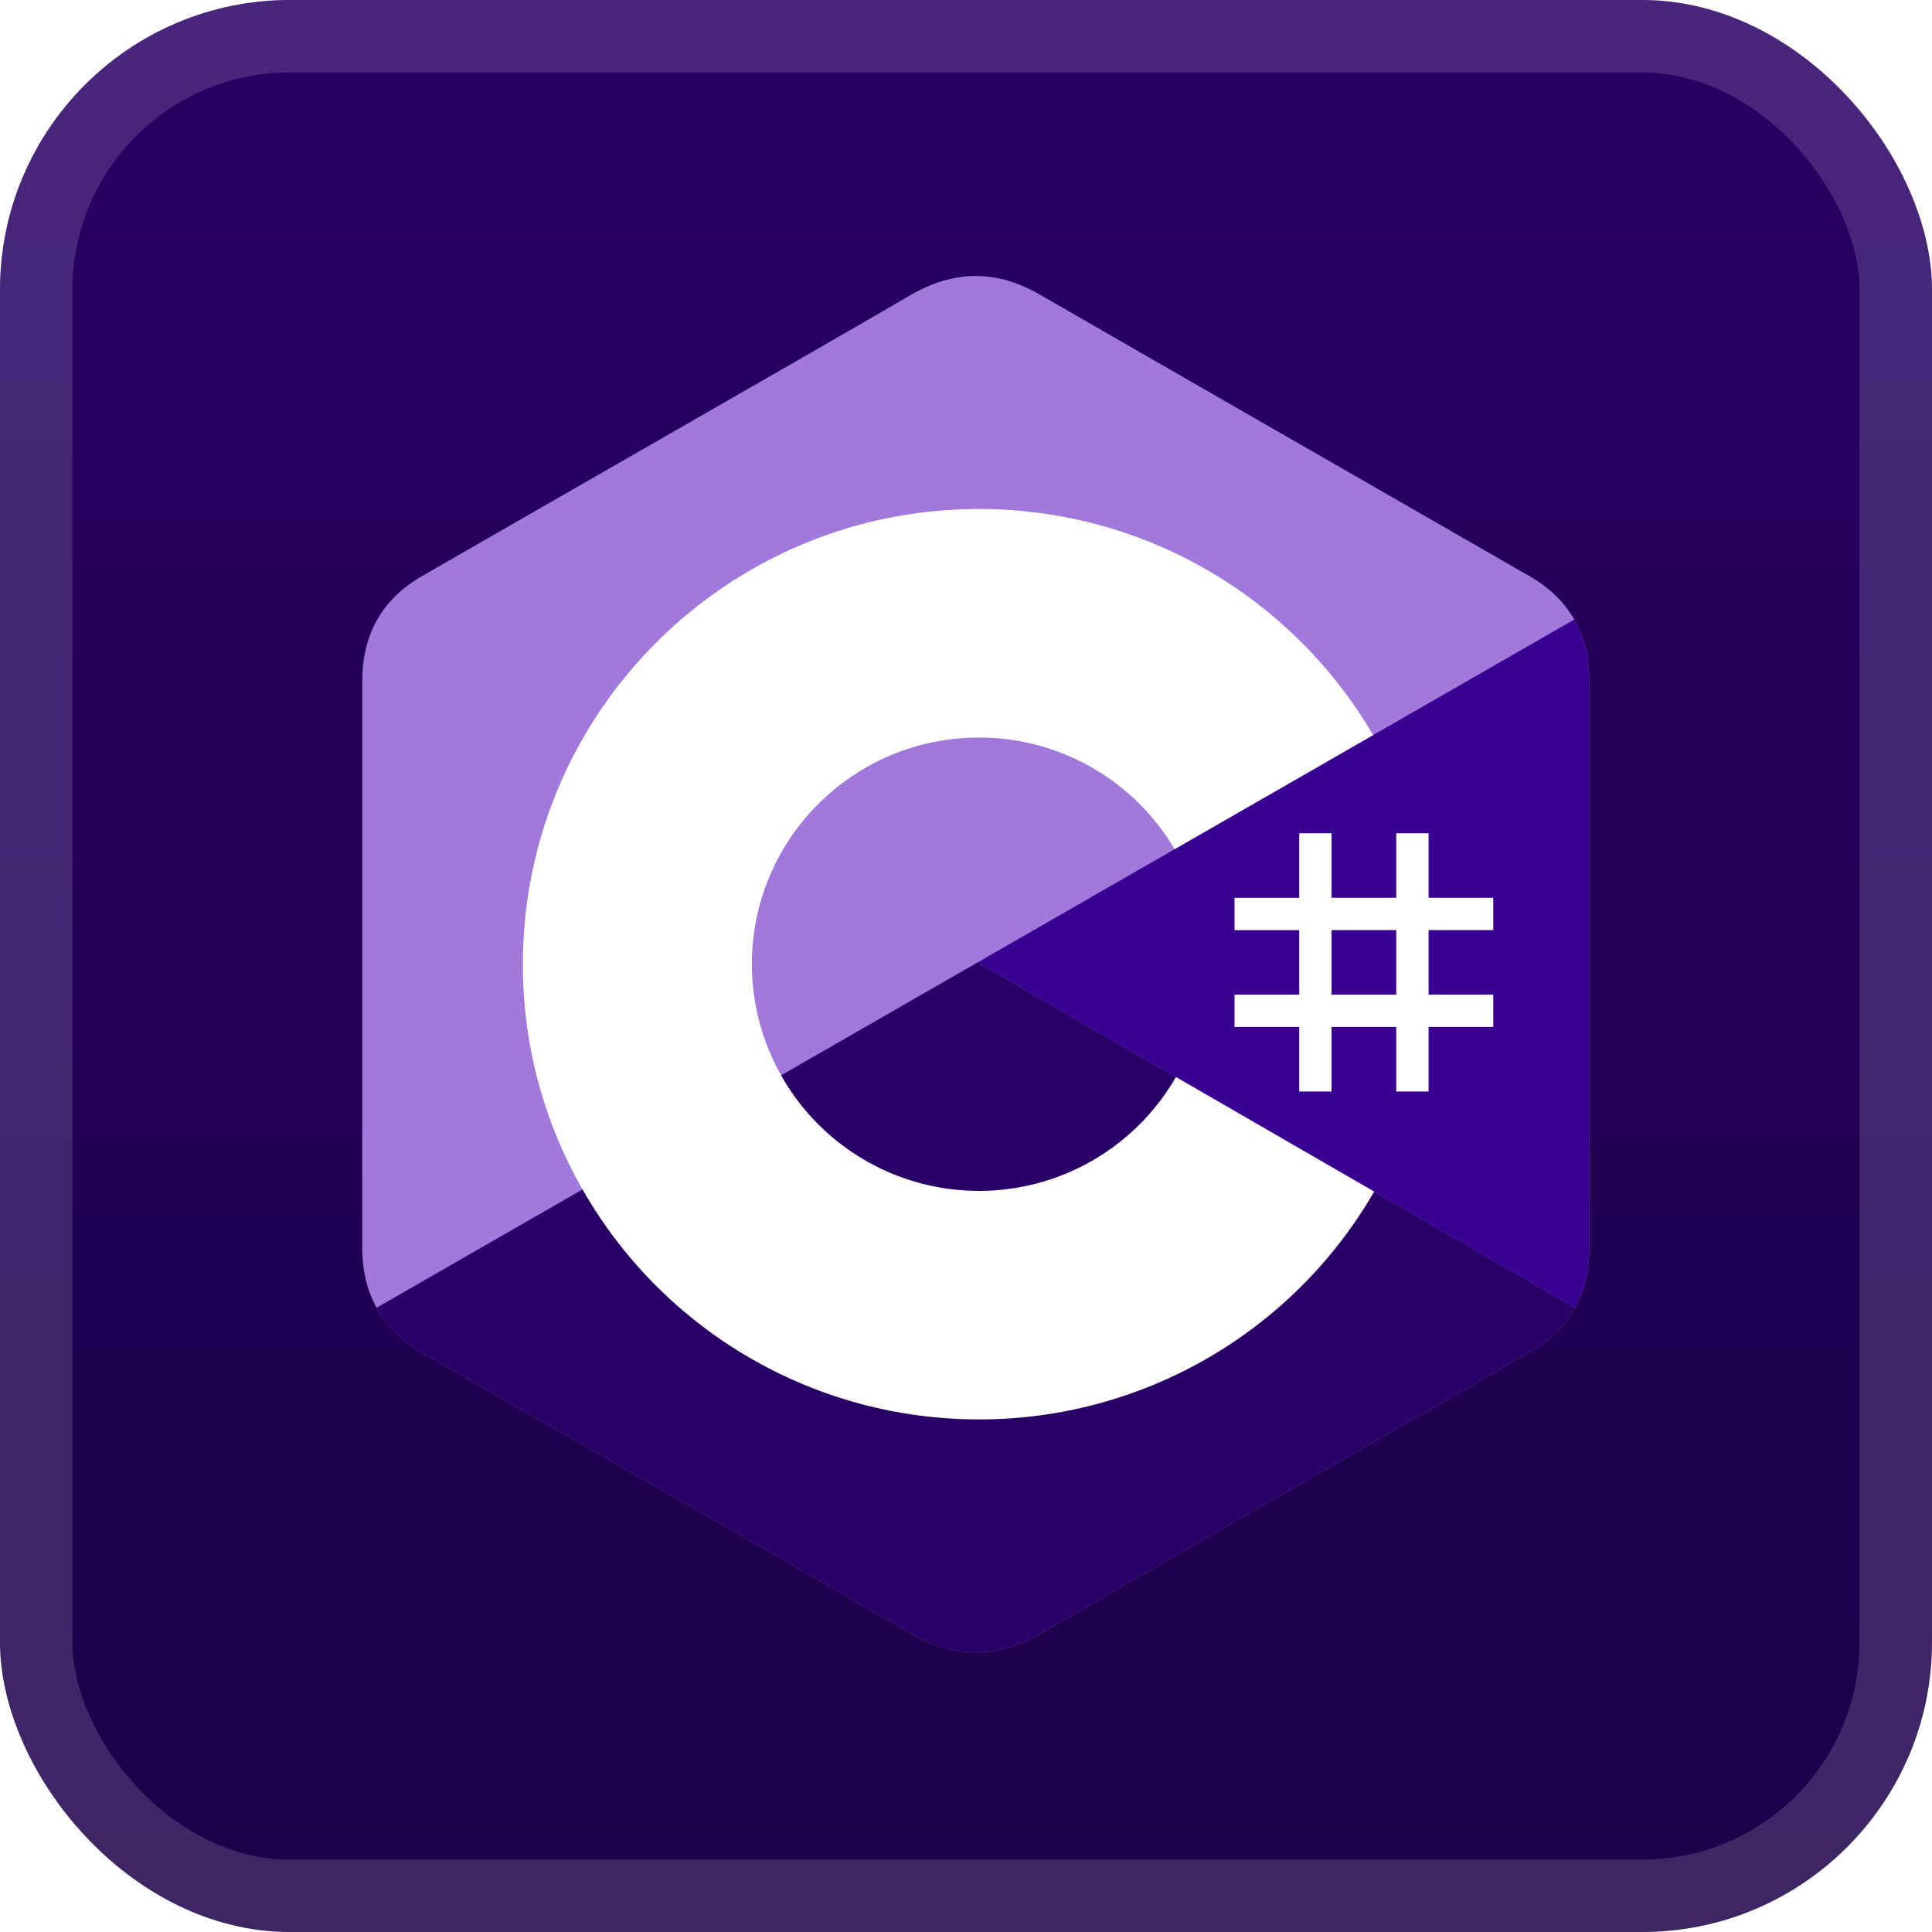
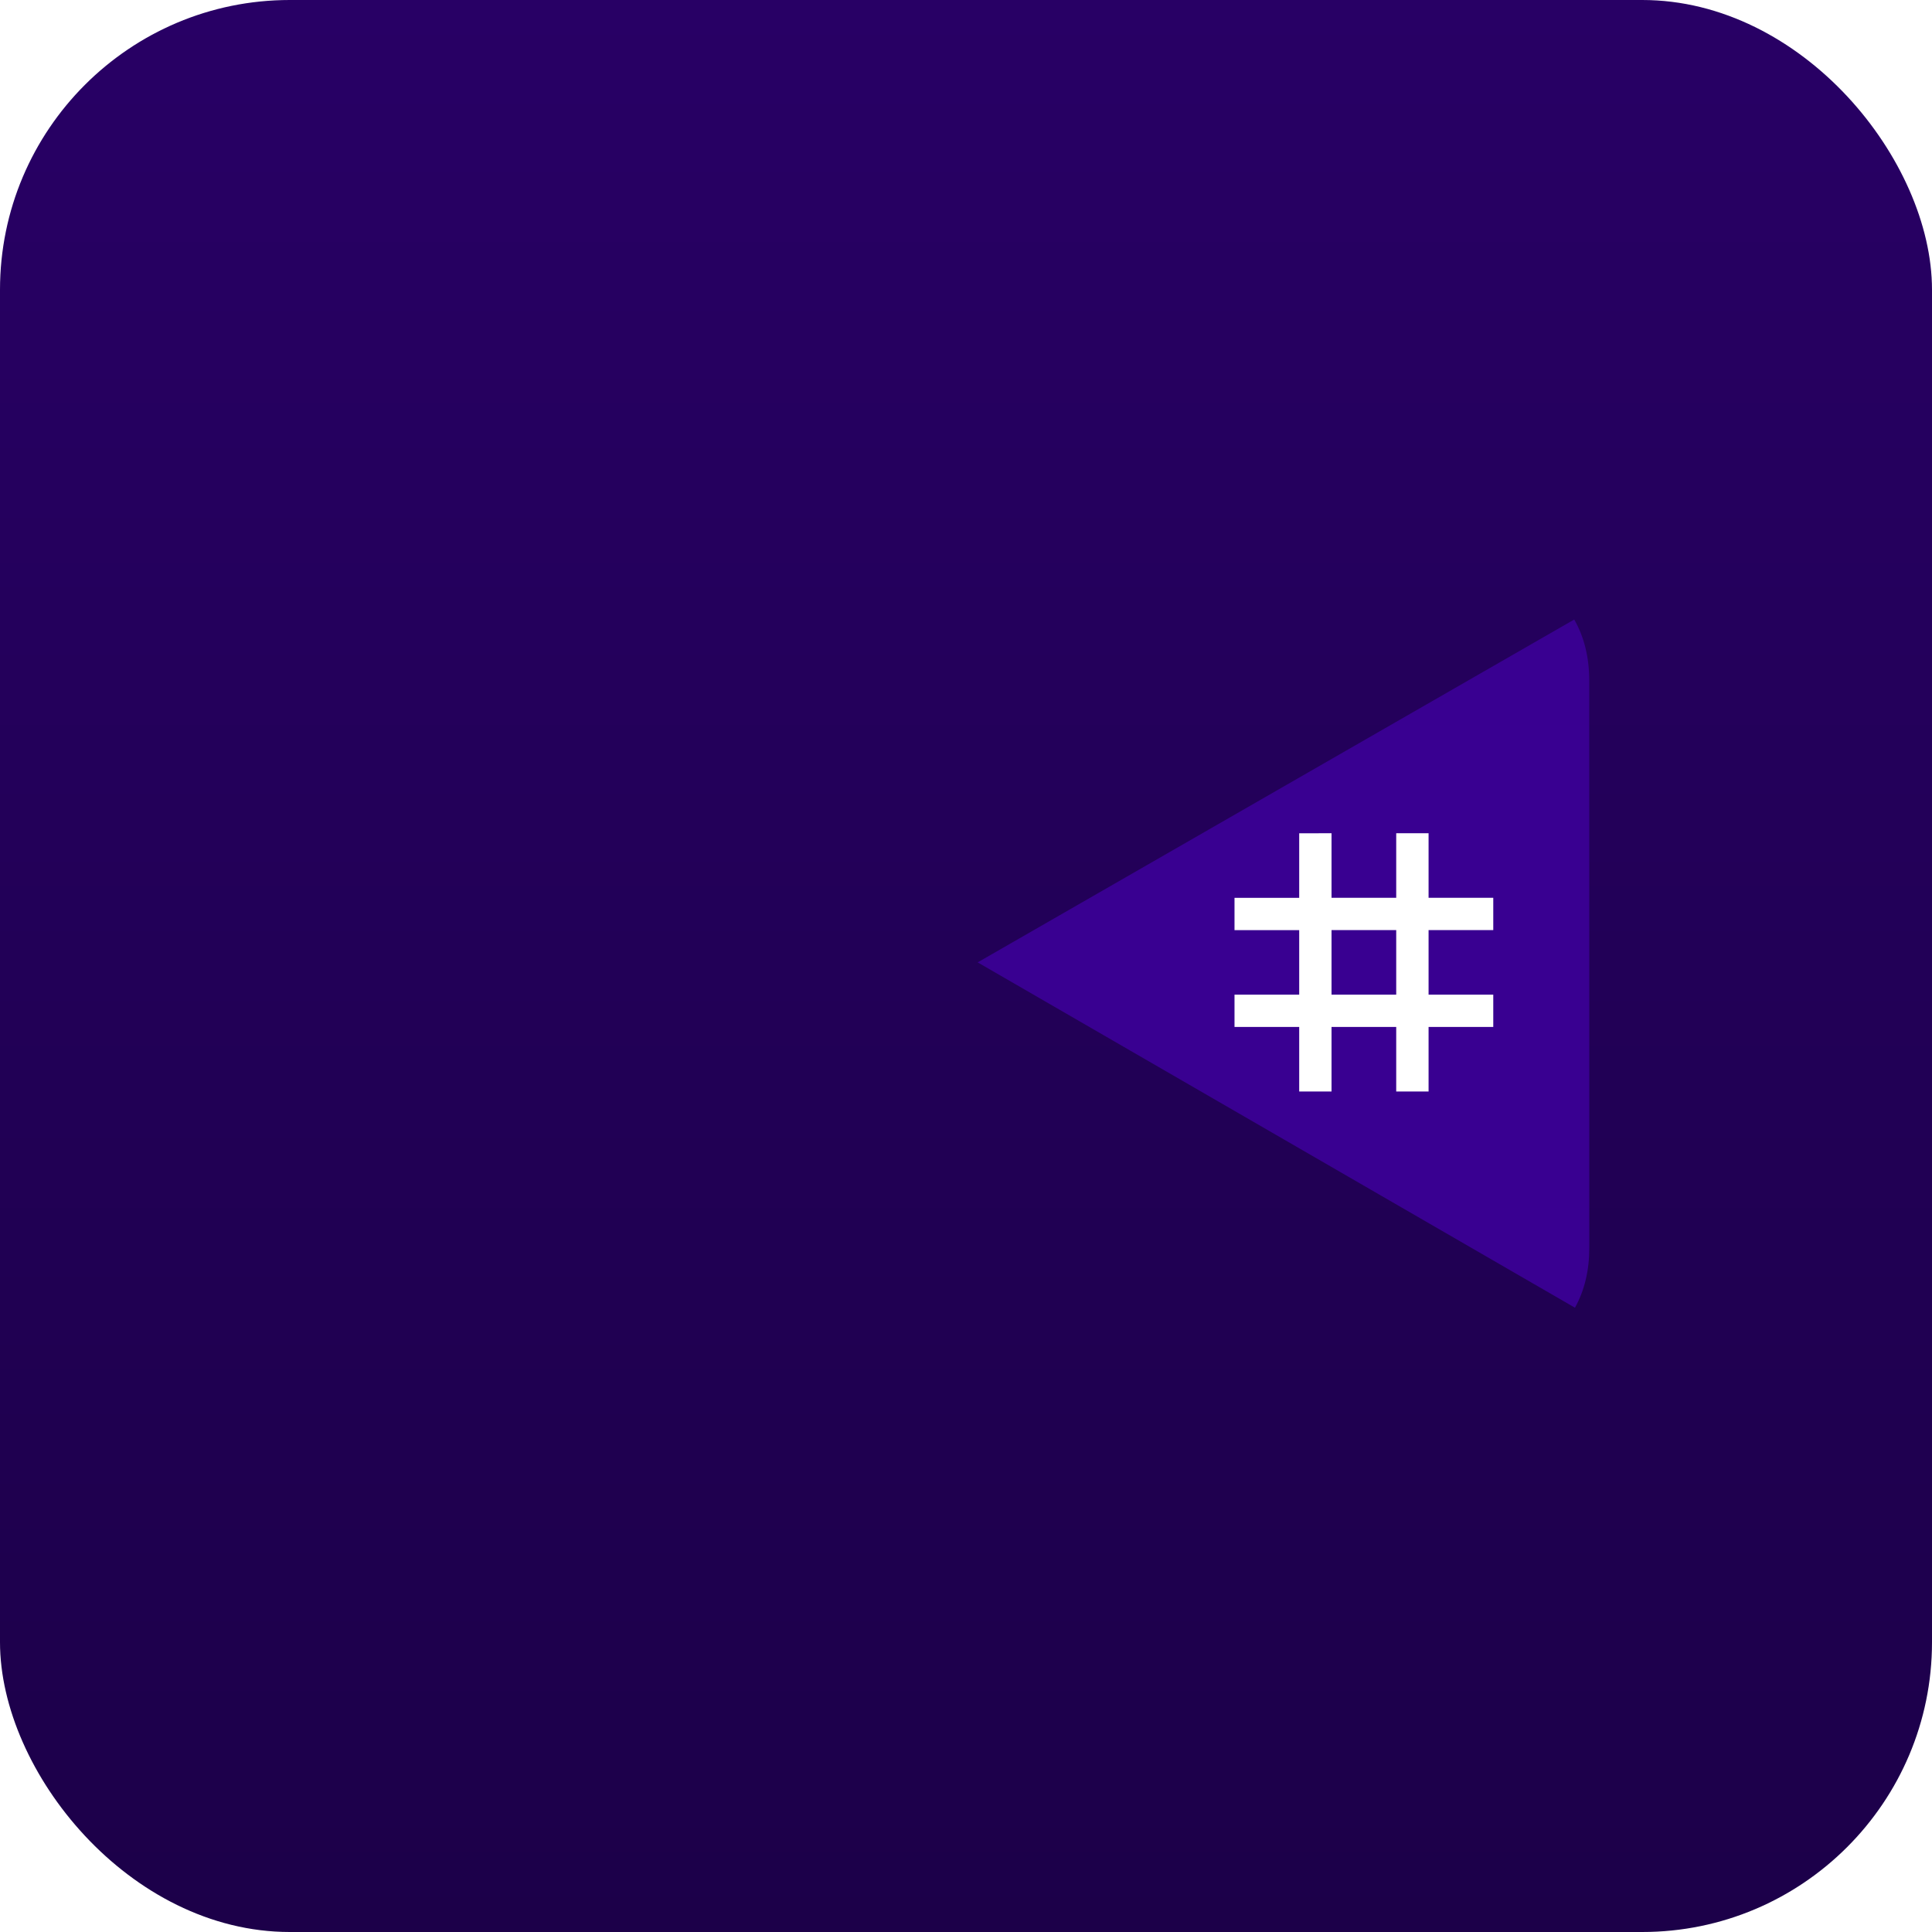
<svg xmlns="http://www.w3.org/2000/svg" width="64" height="64" fill="none" viewBox="0 0 56 56">
  <rect width="56" height="56" fill="url(#a)" rx="8.4" />
-   <rect width="53.9" height="53.9" x="1.05" y="1.05" stroke="#fff" stroke-opacity=".15" stroke-width="2.1" rx="7.35" />
  <g filter="url(#b)">
-     <path fill="#A179DC" d="M46.065 19.73q0-1.008-.435-1.773c-.285-.5-.713-.92-1.287-1.251-4.735-2.725-9.474-5.441-14.207-8.169-1.276-.735-2.514-.708-3.78.037-1.885 1.11-11.32 6.505-14.133 8.13-1.158.67-1.72 1.693-1.721 3.024-.002 5.48 0 10.96-.002 16.44q0 .985.416 1.738.427.776 1.306 1.286c2.812 1.625 12.249 7.02 14.133 8.13 1.267.746 2.505.772 3.781.037 4.734-2.728 9.473-5.444 14.209-8.17.587-.338 1.02-.77 1.306-1.284q.416-.752.416-1.739s0-10.956-.002-16.436" />
-     <path fill="#280068" d="M28.338 27.895 10.916 37.906q.427.776 1.306 1.286c2.812 1.625 12.249 7.02 14.133 8.13 1.267.746 2.505.772 3.781.037 4.734-2.728 9.473-5.444 14.209-8.17.587-.338 1.02-.77 1.306-1.284z" />
    <path fill="#390091" d="M46.065 19.73q0-1.008-.435-1.773l-17.292 9.938 17.313 10.01q.416-.752.416-1.739s0-10.956-.002-16.436" />
    <path fill="#fff" d="M38.595 24.152v1.871h1.875v-1.871h.938v1.871h1.875v.936h-1.875v1.871h1.875v.936h-1.875v1.871h-.938v-1.871h-1.875v1.871h-.937v-1.871h-1.875v-.936h1.875v-1.87h-1.875v-.936h1.875v-1.871zm1.875 2.807h-1.875v1.871h1.875z" />
-     <path fill="#fff" d="M28.376 14.754c4.89 0 9.16 2.65 11.448 6.59l-.023-.037-5.754 3.307a6.58 6.58 0 0 0-5.596-3.236h-.075c-3.636 0-6.583 2.941-6.583 6.57a6.58 6.58 0 0 0 6.583 6.57 6.58 6.58 0 0 0 5.736-3.349l-.027.049 5.746 3.321a13.22 13.22 0 0 1-11.308 6.603h-.147a13.22 13.22 0 0 1-11.47-6.628 13.1 13.1 0 0 1-1.75-6.566c0-7.287 5.919-13.194 13.22-13.194" />
  </g>
  <defs>
    <linearGradient id="a" x1="28" x2="28" y1="0" y2="56" gradientUnits="userSpaceOnUse">
      <stop stop-color="#280065" />
      <stop stop-color="#5B4000" />
      <stop offset="0" stop-color="#292929" />
      <stop offset="0" stop-color="#5B4000" />
      <stop offset="0" stop-color="#316BA8" />
      <stop offset="0" stop-color="#280065" />
      <stop offset="1" stop-color="#1C0049" />
      <stop offset="1" stop-color="#0B3C42" />
      <stop offset="1" stop-color="#1C0049" />
    </linearGradient>
    <filter id="b" width="51.429" height="51.429" x="2.286" y="2.286" color-interpolation-filters="sRGB" filterUnits="userSpaceOnUse">
      <feFlood flood-opacity="0" result="BackgroundImageFix" />
      <feColorMatrix in="SourceAlpha" result="hardAlpha" values="0 0 0 0 0 0 0 0 0 0 0 0 0 0 0 0 0 0 127 0" />
      <feOffset />
      <feGaussianBlur stdDeviation="2.857" />
      <feComposite in2="hardAlpha" operator="out" />
      <feColorMatrix values="0 0 0 0 0 0 0 0 0 0 0 0 0 0 0 0 0 0 0.25 0" />
      <feBlend in2="BackgroundImageFix" result="effect1_dropShadow_1_62" />
      <feBlend in="SourceGraphic" in2="effect1_dropShadow_1_62" result="shape" />
    </filter>
  </defs>
</svg>